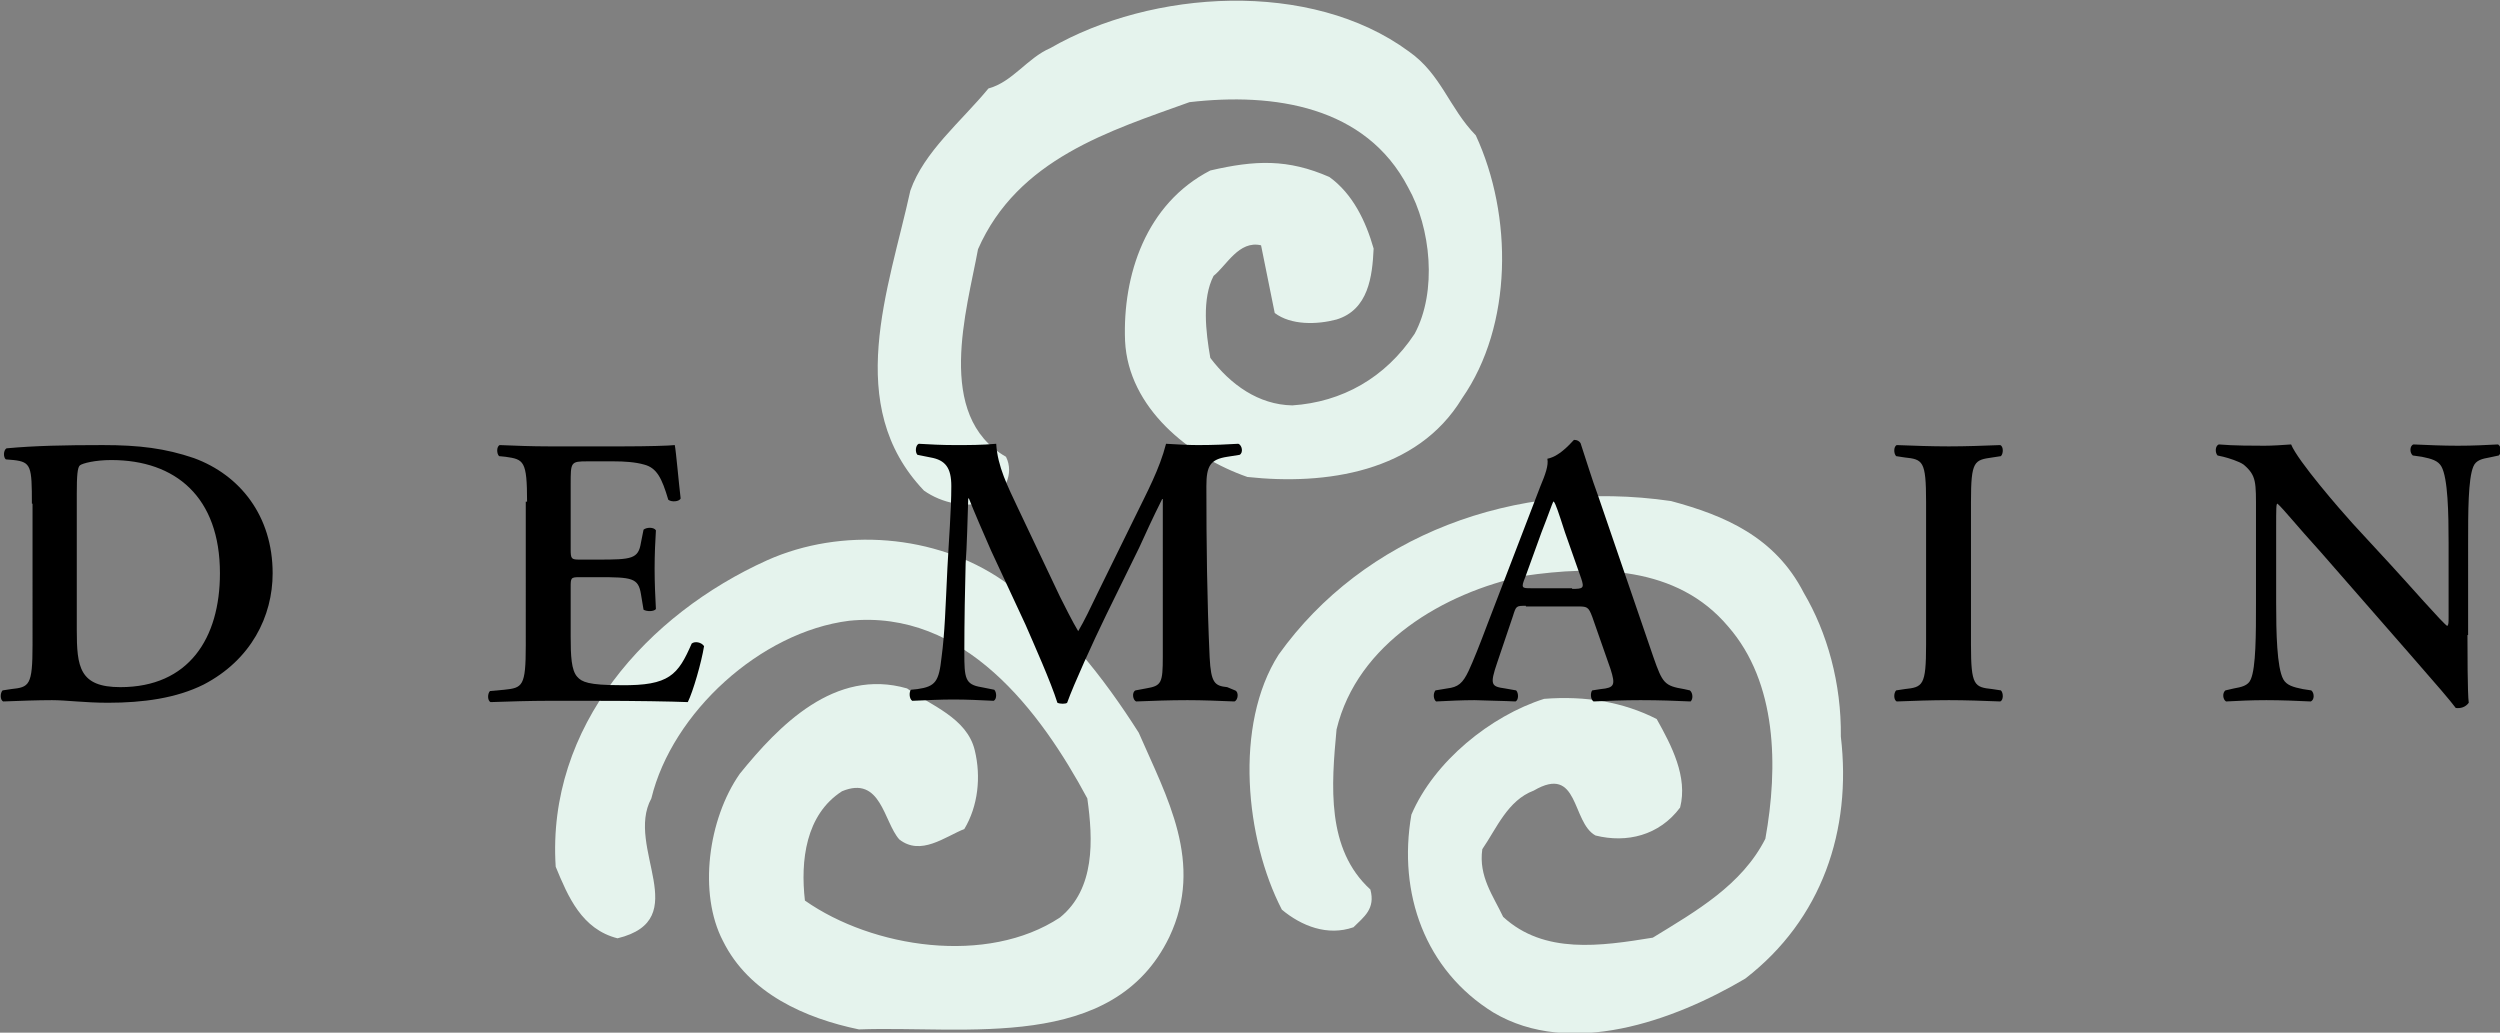
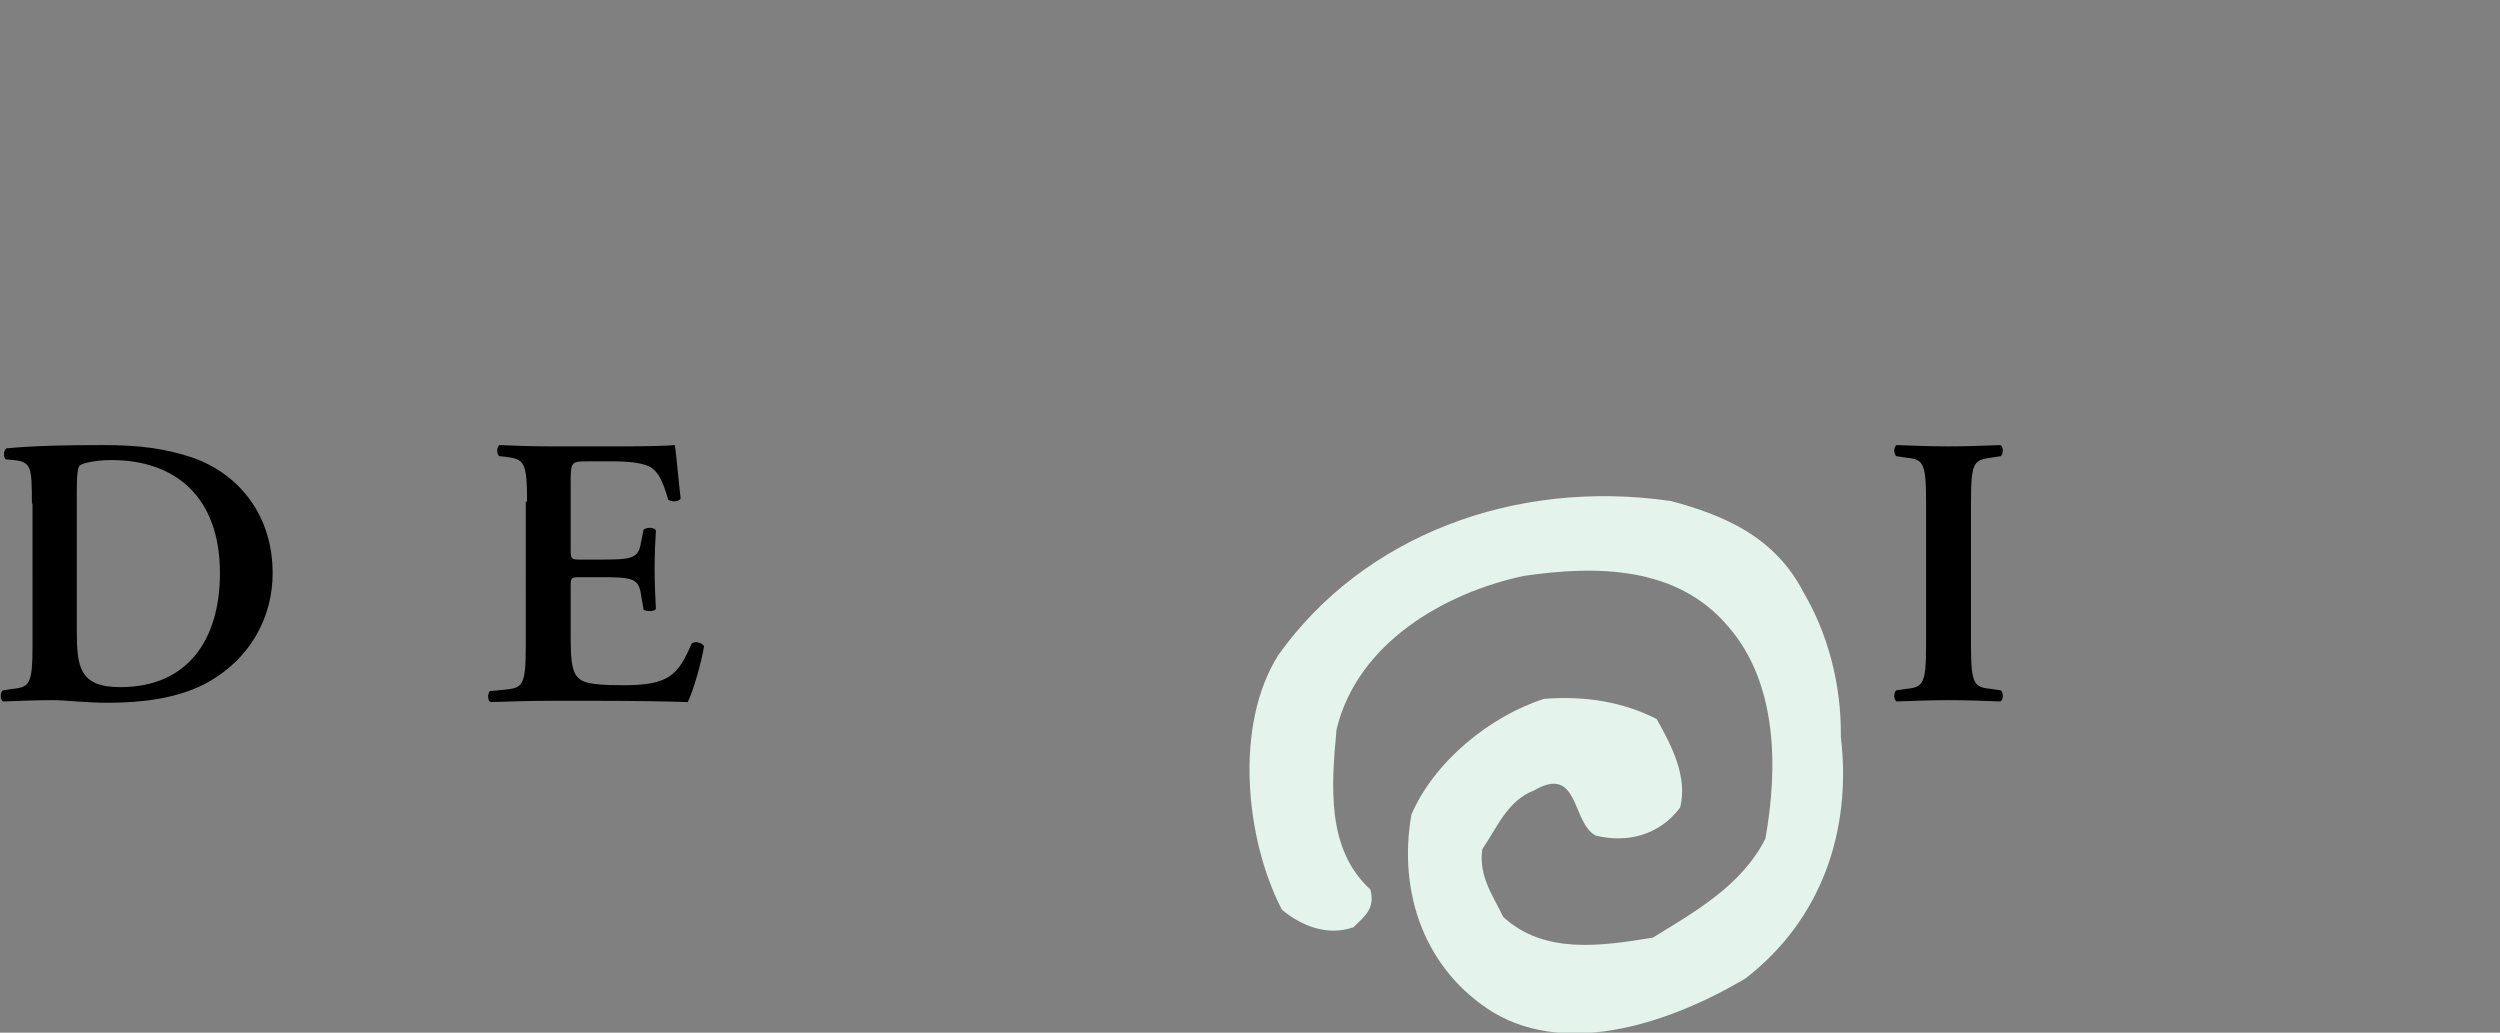
<svg xmlns="http://www.w3.org/2000/svg" version="1.1" id="レイヤー_1" x="0px" y="0px" viewBox="0 0 384.2 158.7" style="enable-background:new 0 0 384.2 158.7;" xml:space="preserve">
  <rect x="0" y="0" width="384.2" height="158.7" fill="#808080" stroke="none" />
  <style type="text/css">
	.st0{fill:#E5F3ED;}
	.st1{fill:none;}
</style>
  <g>
-     <path class="st0" d="M226.8,20.8c5.7,12.3,5.7,29.2-2.1,40.4c-6.9,11.4-21,13.4-33,12.1c-8.9-3.1-18.3-10.6-18.8-20.9   c-0.4-10.1,3.2-21.1,13.1-26.2c6.9-1.6,11.9-1.8,18.3,1c3.6,2.6,5.6,6.8,6.8,11c-0.2,4.3-0.8,9.4-5.7,10.9c-3,0.8-7,0.9-9.5-1   l-2.1-10.4c-3.4-0.8-5.3,3.1-7.3,4.7c-1.8,3.5-1.2,8.6-0.5,12.6c3.1,4.1,7.4,7.2,12.6,7.3c7.6-0.5,14.3-4.2,18.8-11   c3.5-6.5,2.5-16.3-1-22.5c-6.5-12.5-20.6-14.6-33.6-13.1c-12.2,4.4-26.4,8.7-32.5,22.6c-1.7,9.3-6.7,25.6,4.3,31.9   c1.3,2.6-0.2,5.6-2.7,6.8c-3.3,1.2-7.2,0.3-9.9-1.6c-12.5-13.1-5.4-31-2.1-46.1c2.1-6,7.8-10.6,12-15.7c3.7-1,6-4.7,9.5-6.2   c15.6-9,40-10.6,55.1,0.5C221.5,11.4,222.7,16.6,226.8,20.8" />
    <path class="st0" d="M277.2,91.1c3.6,6.1,5.8,13.9,5.7,22.1c1.7,14.4-2.9,28.1-14.7,37.2c-11,6.5-26.9,12.2-38.7,5.2   c-10.5-6.5-14.7-18.3-12.6-30.4c3.5-8.2,12.2-15.2,20.4-17.8c6.4-0.5,12.2,0.5,17.3,3.1c2.3,4.1,4.8,8.9,3.6,13.6   c-3.2,4.3-8.2,5.5-13,4.3c-3.7-2-2.5-11-9.5-6.9c-4,1.5-5.7,5.8-7.9,9c-0.6,4.2,1.7,7.2,3.2,10.4c6.3,5.8,15,4.5,23,3.2   c6.7-4.1,13.7-8.1,17.3-15.2c2-11.1,1.8-24-5.7-32.6c-7.9-9.4-20.4-9.4-31.4-7.8c-12.2,2.6-25.6,10.3-28.8,23.6   c-0.8,8.6-1.6,18.4,5.2,24.6c0.8,3-1,4.2-2.6,5.8c-4,1.4-8-0.2-11-2.7c-5.6-10.8-7.4-28.4-0.5-39.2c13-18.2,36.2-27.1,60.3-23.6   C265,79.2,272.8,82.5,277.2,91.1" />
-     <path class="st0" d="M175,112.6c4.3,9.9,10.1,20,4.7,31.4c-8.6,17.8-31.3,13.6-47.7,14.2c-8.2-1.7-16.9-5.5-20.9-13.6   c-3.8-7.3-2.3-18.7,2.6-25.7c6-7.4,14.6-16.3,25.7-13.1c3.6,2.6,9.2,4.5,10.4,9.5c1,4.1,0.5,8.6-1.6,12.1c-3,1.2-6.7,4.2-10,1.6   c-2.4-2.7-2.8-9.9-8.8-7.4c-5.6,3.6-6.4,10.7-5.7,16.8c10.4,7.3,28,10,39.2,2.6c5.4-4.4,5.1-11.9,4.2-18.3   c-7.2-13.4-18.9-29.1-36.6-27.3c-13.6,1.7-27.2,14.1-30.4,27.3c-4.1,7.5,6.7,18.6-5.2,21.5c-5.5-1.4-7.6-6.4-9.5-11   c-1.4-21.6,14.1-38.8,32.5-47.1c11.4-5.1,25.9-4,36.2,3.1C162.9,95.5,169.6,104.1,175,112.6" />
    <path d="M4.9,77.4c0-5.7-0.1-6.4-2.8-6.7l-1.2-0.1c-0.4-0.3-0.4-1.4,0.1-1.7c4.3-0.4,9-0.5,14.8-0.5c5.6,0,9.6,0.5,14,2   c7.1,2.6,12.1,8.9,12.1,17.7c0,6.6-3.3,13.3-10.6,17.1c-4.2,2.1-9.3,2.8-14.7,2.8c-3.6,0-6.4-0.4-8.6-0.4c-2.2,0-4.9,0.1-7.5,0.2   c-0.5-0.2-0.5-1.3-0.1-1.7l1.3-0.2c2.8-0.3,3.3-0.5,3.3-6.8V77.4z M11.8,96.8c0,5.7,0.4,8.8,6.7,8.8c10.5,0,15.3-7.5,15.3-17.5   c0-11.7-6.8-17.4-16.7-17.4c-2.5,0-4.4,0.5-4.8,0.8c-0.4,0.3-0.5,1.6-0.5,4.4V96.8z" />
    <path d="M81,77.1c0-6.3-0.5-6.5-3.3-6.9l-1-0.1c-0.4-0.4-0.4-1.5,0.1-1.7c2.3,0.1,5,0.2,7.6,0.2h11.3c3.8,0,7.2-0.1,8-0.2   c0.2,1,0.6,5.7,0.9,8.2c-0.2,0.5-1.4,0.6-1.9,0.2c-1-3.4-1.8-4.9-3.7-5.4c-1.4-0.4-3.1-0.5-4.7-0.5h-4c-2.6,0-2.6,0.1-2.6,3.5v10   c0,1.5,0.1,1.6,1.4,1.6h2.8c5.2,0,6.2-0.1,6.6-2.6l0.4-2c0.5-0.4,1.6-0.4,1.9,0.1c-0.1,1.6-0.2,3.7-0.2,5.9c0,2.2,0.1,4.3,0.2,6.2   c-0.3,0.4-1.4,0.4-1.9,0.1l-0.4-2.4c-0.4-2.5-1.4-2.6-6.6-2.6h-2.8c-1.4,0-1.4,0.1-1.4,1.6v7.5c0,3,0.1,5.2,1,6.2   c0.7,0.8,1.7,1.3,6.7,1.3c7.5,0.1,8.8-1.6,10.9-6.4c0.5-0.4,1.5-0.2,1.9,0.4c-0.4,2.5-1.7,7-2.5,8.6c-2.6-0.1-7.7-0.2-14.6-0.2   h-6.8c-2.6,0-6.2,0.1-8.9,0.2c-0.5-0.2-0.5-1.3-0.1-1.7l2.2-0.2c2.8-0.3,3.3-0.5,3.3-6.8V77.1z" />
-     <path d="M189.8,106.1c0.6,0.2,0.5,1.5-0.1,1.7c-2.5-0.1-4.9-0.2-7.2-0.2c-2.8,0-5.3,0.1-7.9,0.2c-0.5-0.2-0.7-1.4-0.1-1.7l1.6-0.3   c2.4-0.4,2.6-0.8,2.6-4.9V82.2v-5.5h-0.1c-1.6,3.2-2.4,5-3.5,7.4l-5.1,10.4c-2,4.1-5,10.7-6,13.5c-0.2,0.2-1.1,0.2-1.5,0   c-1-3.2-3.6-9-4.9-12l-5.3-11.4c-1.1-2.5-2.7-6.2-3.4-8h-0.1c-0.1,2.9-0.2,7.5-0.4,10c-0.1,3.6-0.2,8.9-0.2,13.7   c0,3.9,0.1,4.9,2.6,5.3l2,0.4c0.4,0.4,0.4,1.5-0.1,1.7c-2.2-0.1-4-0.2-6.2-0.2c-1.9,0-4,0.1-6.3,0.2c-0.5-0.3-0.5-1.4-0.2-1.7   l1-0.1c2.8-0.4,3.3-1.2,3.7-4.9c0.5-3.7,0.6-7.6,0.9-13.7c0.2-4,0.6-8.9,0.6-12.6c0-2.8-0.9-4-3.2-4.4l-2-0.4   c-0.4-0.4-0.3-1.5,0.2-1.7c1.8,0.1,3.4,0.2,5.6,0.2c2.1,0,4.1,0,6.3-0.2c0.2,3.5,1.8,6.6,3.3,9.8l6.5,13.7c0.5,1,2,4,2.8,5.3   c1-1.7,1.8-3.4,3.1-6.1l5.6-11.4c1.9-3.9,3.8-7.4,4.8-11.3c1.6,0.1,3.5,0.2,4.9,0.2c2.5,0,4.6-0.1,6.2-0.2c0.6,0.2,0.8,1.4,0.2,1.7   l-1.9,0.3c-2.6,0.4-3.2,1.4-3.2,4.5c0,8.8,0.1,17.5,0.5,26.3c0.2,4,0.8,4.4,2.7,4.6L189.8,106.1z" />
-     <path d="M234.5,93.1c-1.5,0-1.5,0-2,1.6l-2.4,7.1c-1.2,3.5-0.9,3.7,1.2,4l1.7,0.3c0.4,0.4,0.4,1.5-0.1,1.7   c-1.9-0.1-3.8-0.1-6.3-0.2c-1.9,0-3.8,0.1-5.9,0.2c-0.4-0.3-0.5-1.2-0.1-1.7l1.8-0.3c1.7-0.2,2.4-0.8,3.3-2.7   c0.7-1.5,1.7-4,2.9-7.2l8.1-21.1c0.8-1.9,1.3-3.3,1.1-4.3c2.1-0.4,4-2.9,4.1-2.9c0.5,0,0.8,0.2,1,0.5c0.9,2.7,1.7,5.4,2.7,8.1   l8.5,24.8c1.4,4,1.7,4.4,4.7,4.9l0.9,0.2c0.5,0.4,0.5,1.4,0.1,1.7c-2.4-0.1-4.6-0.2-7.7-0.2c-2.5,0-5.2,0.1-7.2,0.2   c-0.5-0.3-0.5-1.4-0.2-1.7l1.3-0.2c2.1-0.2,2.3-0.6,1.5-3.1l-2.8-8c-0.6-1.6-0.8-1.6-2.4-1.6H234.5z M241.6,90.5   c1.7,0,1.9-0.1,1.4-1.6l-2.5-7.1c-1-3.1-1.4-4.3-1.7-4.7h-0.1c-0.2,0.4-0.7,1.9-1.8,4.7l-2.5,6.9c-0.7,1.7-0.5,1.7,0.9,1.7H241.6z" />
    <path d="M302.9,99.1c0,6.3,0.5,6.5,3.3,6.8l1.3,0.2c0.4,0.4,0.4,1.5-0.1,1.7c-2.6-0.1-5.3-0.2-7.9-0.2c-2.6,0-5.4,0.1-8,0.2   c-0.5-0.2-0.5-1.3-0.1-1.7l1.3-0.2c2.8-0.3,3.3-0.5,3.3-6.8v-22c0-6.3-0.5-6.5-3.3-6.8l-1.3-0.2c-0.4-0.4-0.4-1.5,0.1-1.7   c2.6,0.1,5.3,0.2,8,0.2c2.6,0,5.3-0.1,7.9-0.2c0.5,0.2,0.5,1.3,0.1,1.7l-1.3,0.2c-2.8,0.4-3.3,0.5-3.3,6.8V99.1z" />
-     <path d="M379.2,97.6c0,1.8,0,9.1,0.2,10.4c-0.5,0.7-1.3,0.9-2,0.8c-0.9-1.2-2.7-3.3-6.9-8.1l-13.8-15.8c-3.9-4.3-5.7-6.6-6.7-7.5   c-0.2,0-0.2,0.7-0.2,3.8v11.5c0,4.4,0.1,9.9,1.1,11.7c0.5,0.9,1.5,1.2,3,1.5l1.3,0.2c0.5,0.4,0.5,1.5-0.1,1.7   c-2.2-0.1-4.5-0.2-6.8-0.2c-2.5,0-4.1,0.1-6.2,0.2c-0.5-0.3-0.6-1.3-0.1-1.7l1.3-0.3c1.1-0.2,2.2-0.4,2.6-1.4   c0.8-1.8,0.8-7,0.8-11.7v-14c0-4.6,0.1-5.6-1.9-7.3c-0.7-0.5-2.3-1-3.1-1.2l-0.9-0.2c-0.4-0.4-0.4-1.5,0.2-1.7   c2.2,0.2,5.5,0.2,7,0.2c1.2,0,2.7-0.1,4.1-0.2c1,2.5,7.5,10,9.5,12.2l5.9,6.4c2.5,2.7,8,9,8.6,9.3c0.2-0.2,0.2-0.5,0.2-1.4V83.4   c0-4.5-0.1-9.9-1.1-11.7c-0.5-0.9-1.5-1.2-3-1.5l-1.4-0.2c-0.5-0.4-0.5-1.5,0.1-1.7c2.3,0.1,4.5,0.2,6.8,0.2c2.5,0,4.1-0.1,6.2-0.2   c0.5,0.3,0.6,1.3,0.1,1.7l-1.4,0.3c-1.1,0.2-2.1,0.4-2.5,1.4c-0.8,1.9-0.8,7-0.8,11.7V97.6z" />
  </g>
  <rect x="-116.2" y="-303.8" class="st1" width="612.3" height="858.9" />
</svg>